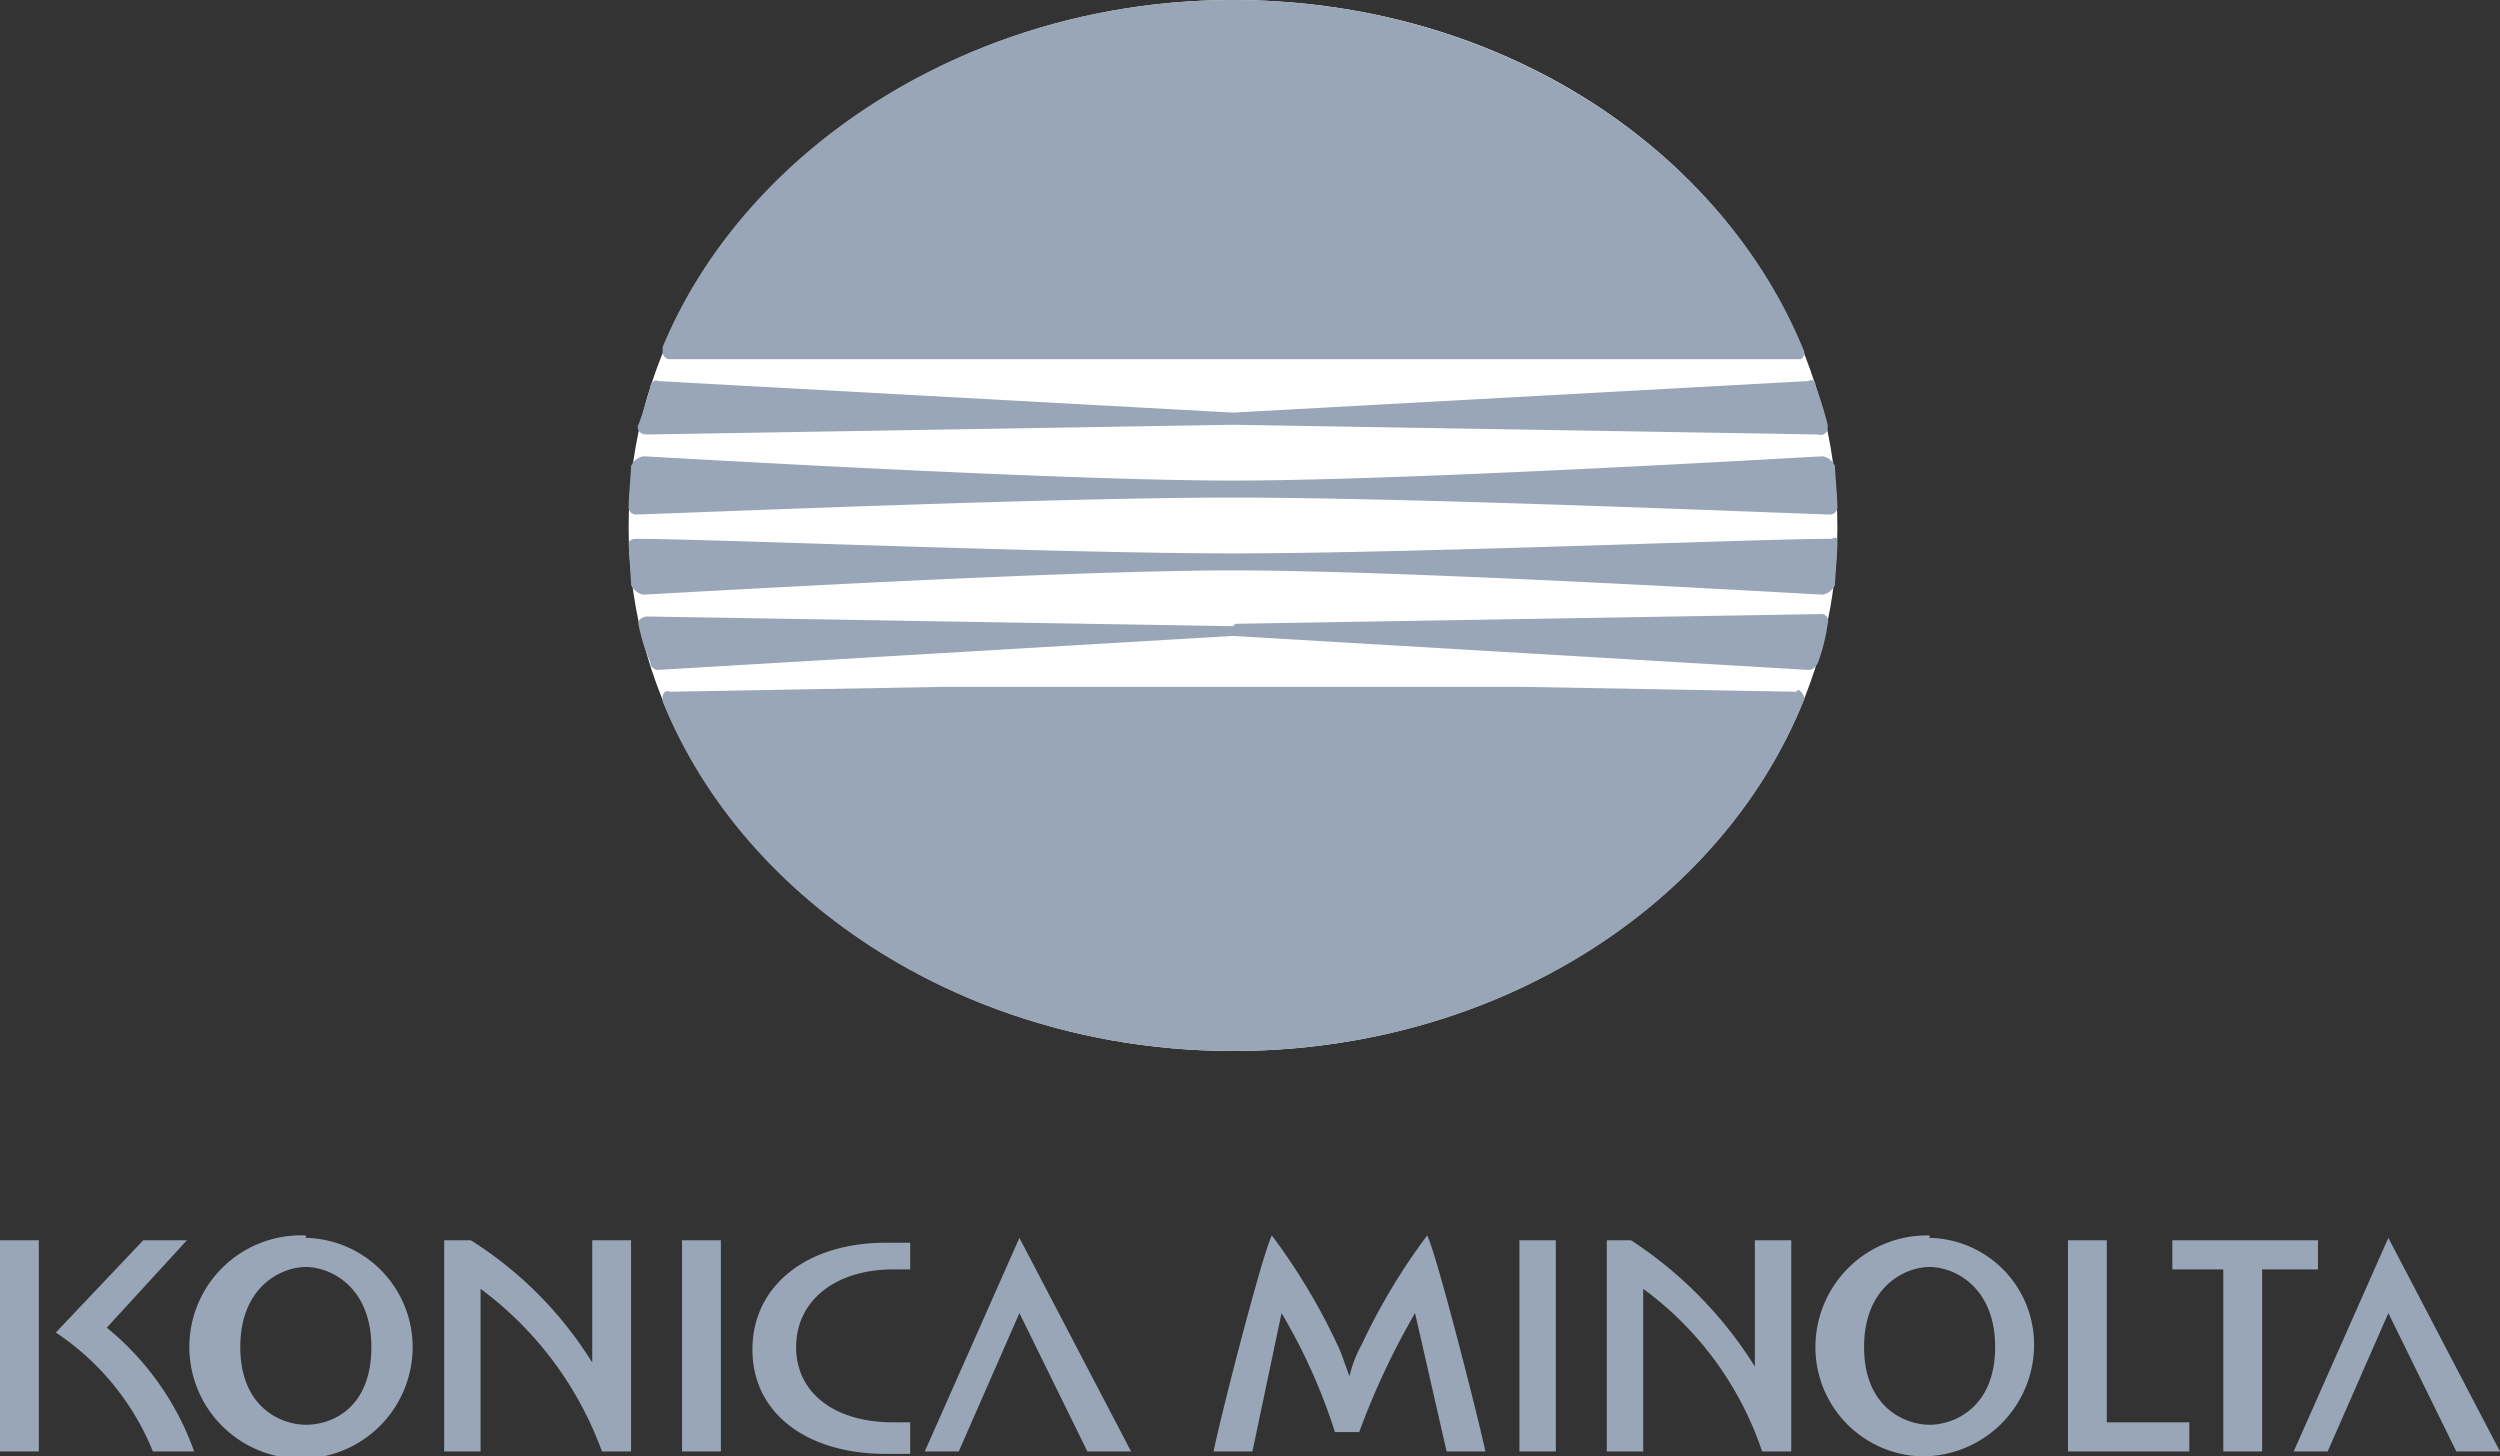
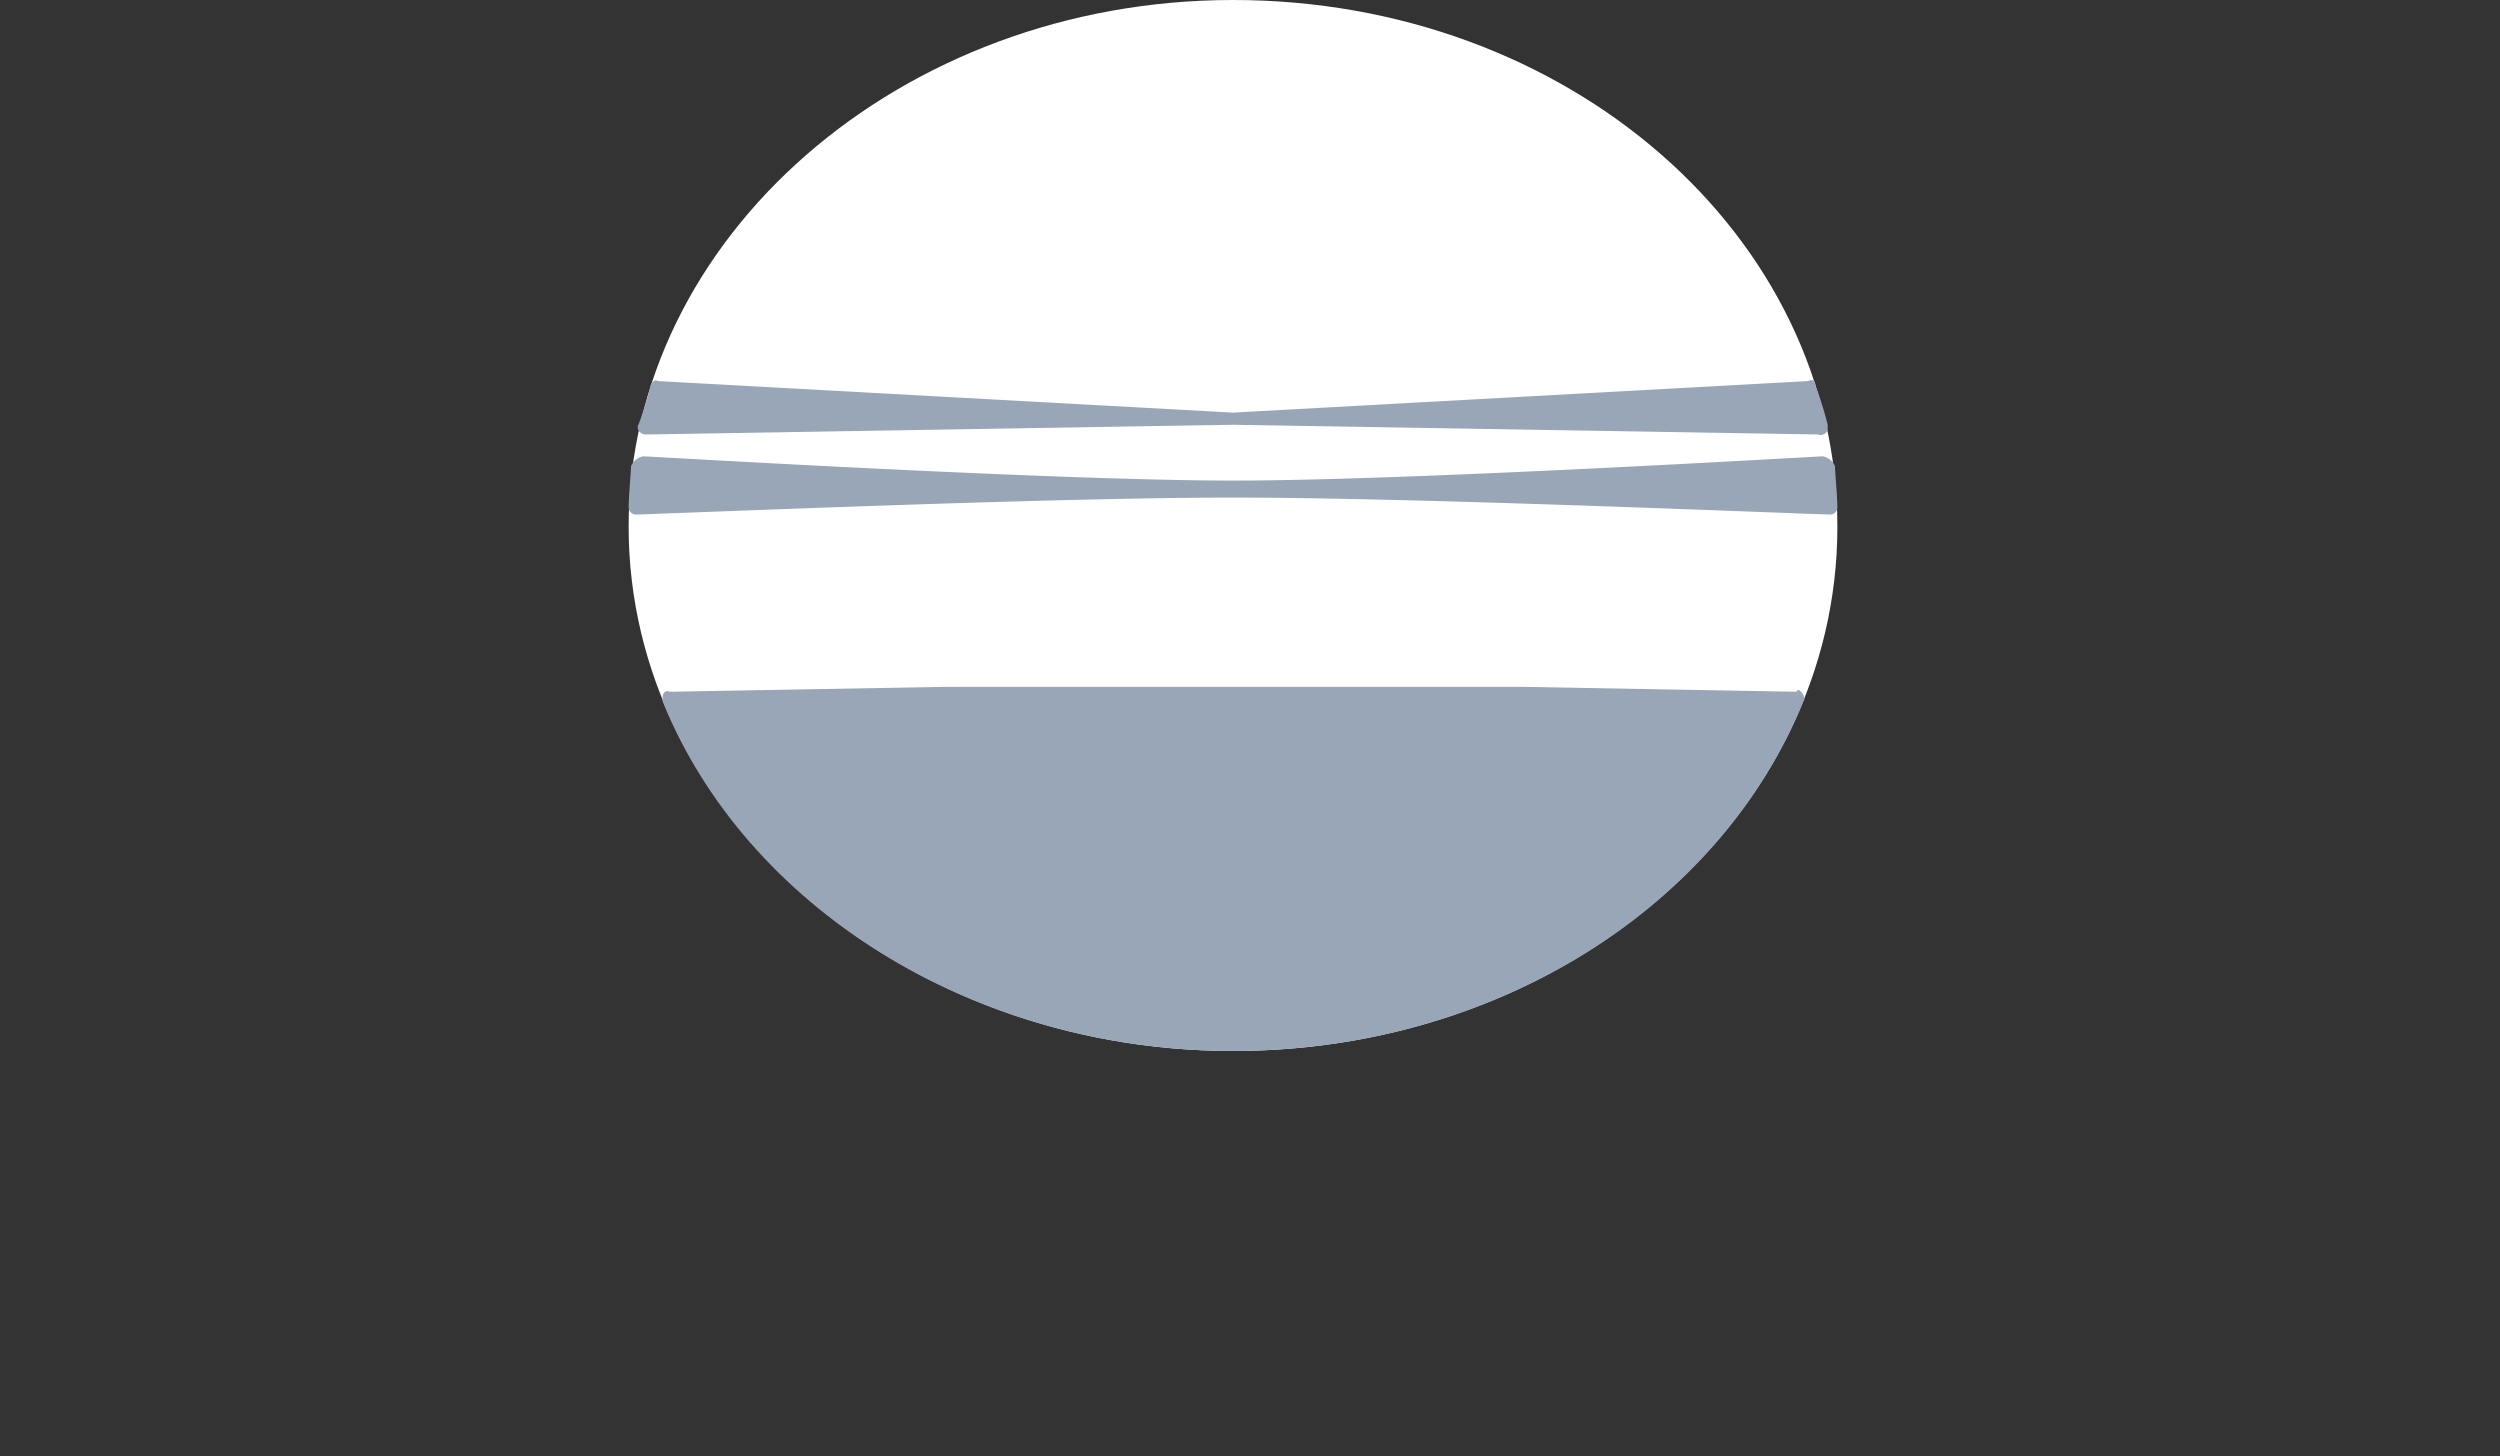
<svg xmlns="http://www.w3.org/2000/svg" width="103" height="60" viewBox="0 0 103 60">
  <rect x="0" y="0" width="103" height="60" fill="#333333" stroke="none" />
  <title>konikaminolta-grey</title>
  <path d="M50.8,0C64.6,0,75.7,9.7,75.7,21.7S64.5,43.3,50.8,43.3,25.9,33.6,25.9,21.7,37.1,0,50.8,0Z" fill="#fff" />
-   <path d="M50.8,0C61.7,0,70.9,6.1,74.3,14.4c.1.2,0,.3-.1.4H27.6a.3.3,0,0,1-.3-.3v-.2C30.7,6.1,40,0,50.8,0" fill="#98a6b7" />
-   <path d="M50.8,17.5l24.1.4a.3.3,0,0,0,.4-.2v-.2a14.2,14.2,0,0,0-.5-1.6c0-.2-.1-.3-.3-.2L50.8,17,27.1,15.7c-.1-.1-.3.1-.3.2s-.4,1.4-.5,1.6.1.4.3.4h.1l24.1-.4" fill="#98a6b7" />
+   <path d="M50.8,17.5l24.1.4a.3.3,0,0,0,.4-.2v-.2a14.2,14.2,0,0,0-.5-1.6c0-.2-.1-.3-.3-.2L50.8,17,27.1,15.7c-.1-.1-.3.1-.3.2s-.4,1.4-.5,1.6.1.4.3.4h.1" fill="#98a6b7" />
  <path d="M50.8,20.5c7.3,0,21.6.6,24.6.7a.3.3,0,0,0,.3-.3c0-.4-.1-1.5-.1-1.7a.7.7,0,0,0-.5-.4h0c-.2,0-16.9,1-24.3,1s-24.1-1-24.3-1a.7.7,0,0,0-.5.4h0c0,.2-.1,1.3-.1,1.7a.3.3,0,0,0,.3.3c3-.1,17.3-.7,24.6-.7" fill="#98a6b7" />
  <path d="M50.8,43.3c10.9,0,20.1-6,23.5-14.4.1-.1,0-.3-.1-.4s-.1-.1-.2,0l-11.2-.2h-24l-11.2.2c-.2-.1-.3.1-.3.2v.2C30.7,37.3,40,43.3,50.8,43.3" fill="#98a6b7" />
-   <path d="M50.8,25.8l-24.1-.4c-.2,0-.4.1-.4.3h0a7.5,7.5,0,0,0,.5,1.6.3.3,0,0,0,.3.3l23.7-1.4,23.7,1.4c.2,0,.3-.1.4-.3a7.5,7.5,0,0,0,.4-1.6.3.3,0,0,0-.2-.4H75l-24.1.4" fill="#98a6b7" />
-   <path d="M50.8,22.8c-7.3,0-21.6-.6-24.6-.6-.2,0-.3.1-.3.2s.1,1.5.1,1.7a.7.7,0,0,0,.5.4h0c.2,0,16.9-1,24.3-1s24.1,1,24.3,1a.7.7,0,0,0,.5-.4h0c0-.2.1-1.3.1-1.7s-.1-.2-.3-.2c-3,0-17.3.6-24.6.6" fill="#98a6b7" />
-   <path d="M12.6,58.7c-1,0-2.7-.7-2.7-3.2s1.7-3.3,2.7-3.3,2.7.8,2.7,3.3-1.6,3.2-2.7,3.2m0-7.8A4.6,4.6,0,1,0,17,55.6h0a4.5,4.5,0,0,0-4.4-4.6Zm66.9,7.8c-1,0-2.7-.7-2.7-3.2s1.7-3.3,2.7-3.3,2.7.8,2.7,3.3-1.7,3.2-2.7,3.2m0-7.8a4.6,4.6,0,0,0-4.7,4.4A4.5,4.5,0,0,0,79.1,60a4.6,4.6,0,0,0,4.7-4.4h0a4.4,4.4,0,0,0-4.3-4.6ZM1.6,59.8V51.1H0v8.7Zm28.1,0V51.1H28.1v8.7Zm34.4,0V51.1H62.6v8.7ZM36.8,52.3h.7V51.2h-1c-3.3,0-5.5,1.8-5.5,4.4s2.2,4.3,5.5,4.3h1V58.6h-.7c-2.4,0-4-1.2-4-3.1s1.6-3.2,4-3.2m-12.3,4h0a15.8,15.8,0,0,0-5.1-5.2H18.3v8.7h1.5V53.1h0a14.5,14.5,0,0,1,5,6.7h1.2V51.1H24.4v5.2m47.9,0h0a16.9,16.9,0,0,0-5.1-5.2H66.2v8.7h1.5V53.1h0a13.7,13.7,0,0,1,4.9,6.7h1.2V51.1H72.3v5.2M38.1,59.8h1.4L42,54.1l2.8,5.7h1.8L42,51l-3.9,8.8M98.4,51l-3.9,8.8h1.4l2.5-5.7,2.8,5.7H103L98.4,51m-94,3.7,3.3-3.6H5.9L2.3,54.9a10.7,10.7,0,0,1,4,4.9H8a11.6,11.6,0,0,0-3.6-5.1m82.4-3.6H85.2v8.7h5V58.6H86.8V51.1m8.6,0H89.5v1.2h2.1v7.5h1.6V52.3h2.3V51.1M56.1,55.4a5,5,0,0,0-.5,1.3h0c-.2-.5-.3-.9-.5-1.3a25.6,25.6,0,0,0-2.7-4.5c-.4.8-2.1,7.4-2.4,8.9h1.6l1.2-5.7h0A23.8,23.8,0,0,1,55,59h1a31.2,31.2,0,0,1,2.3-4.9h0l1.3,5.7h1.6c-.3-1.4-2-8.1-2.4-8.9a25.6,25.6,0,0,0-2.7,4.5" fill="#98a6b7" />
</svg>